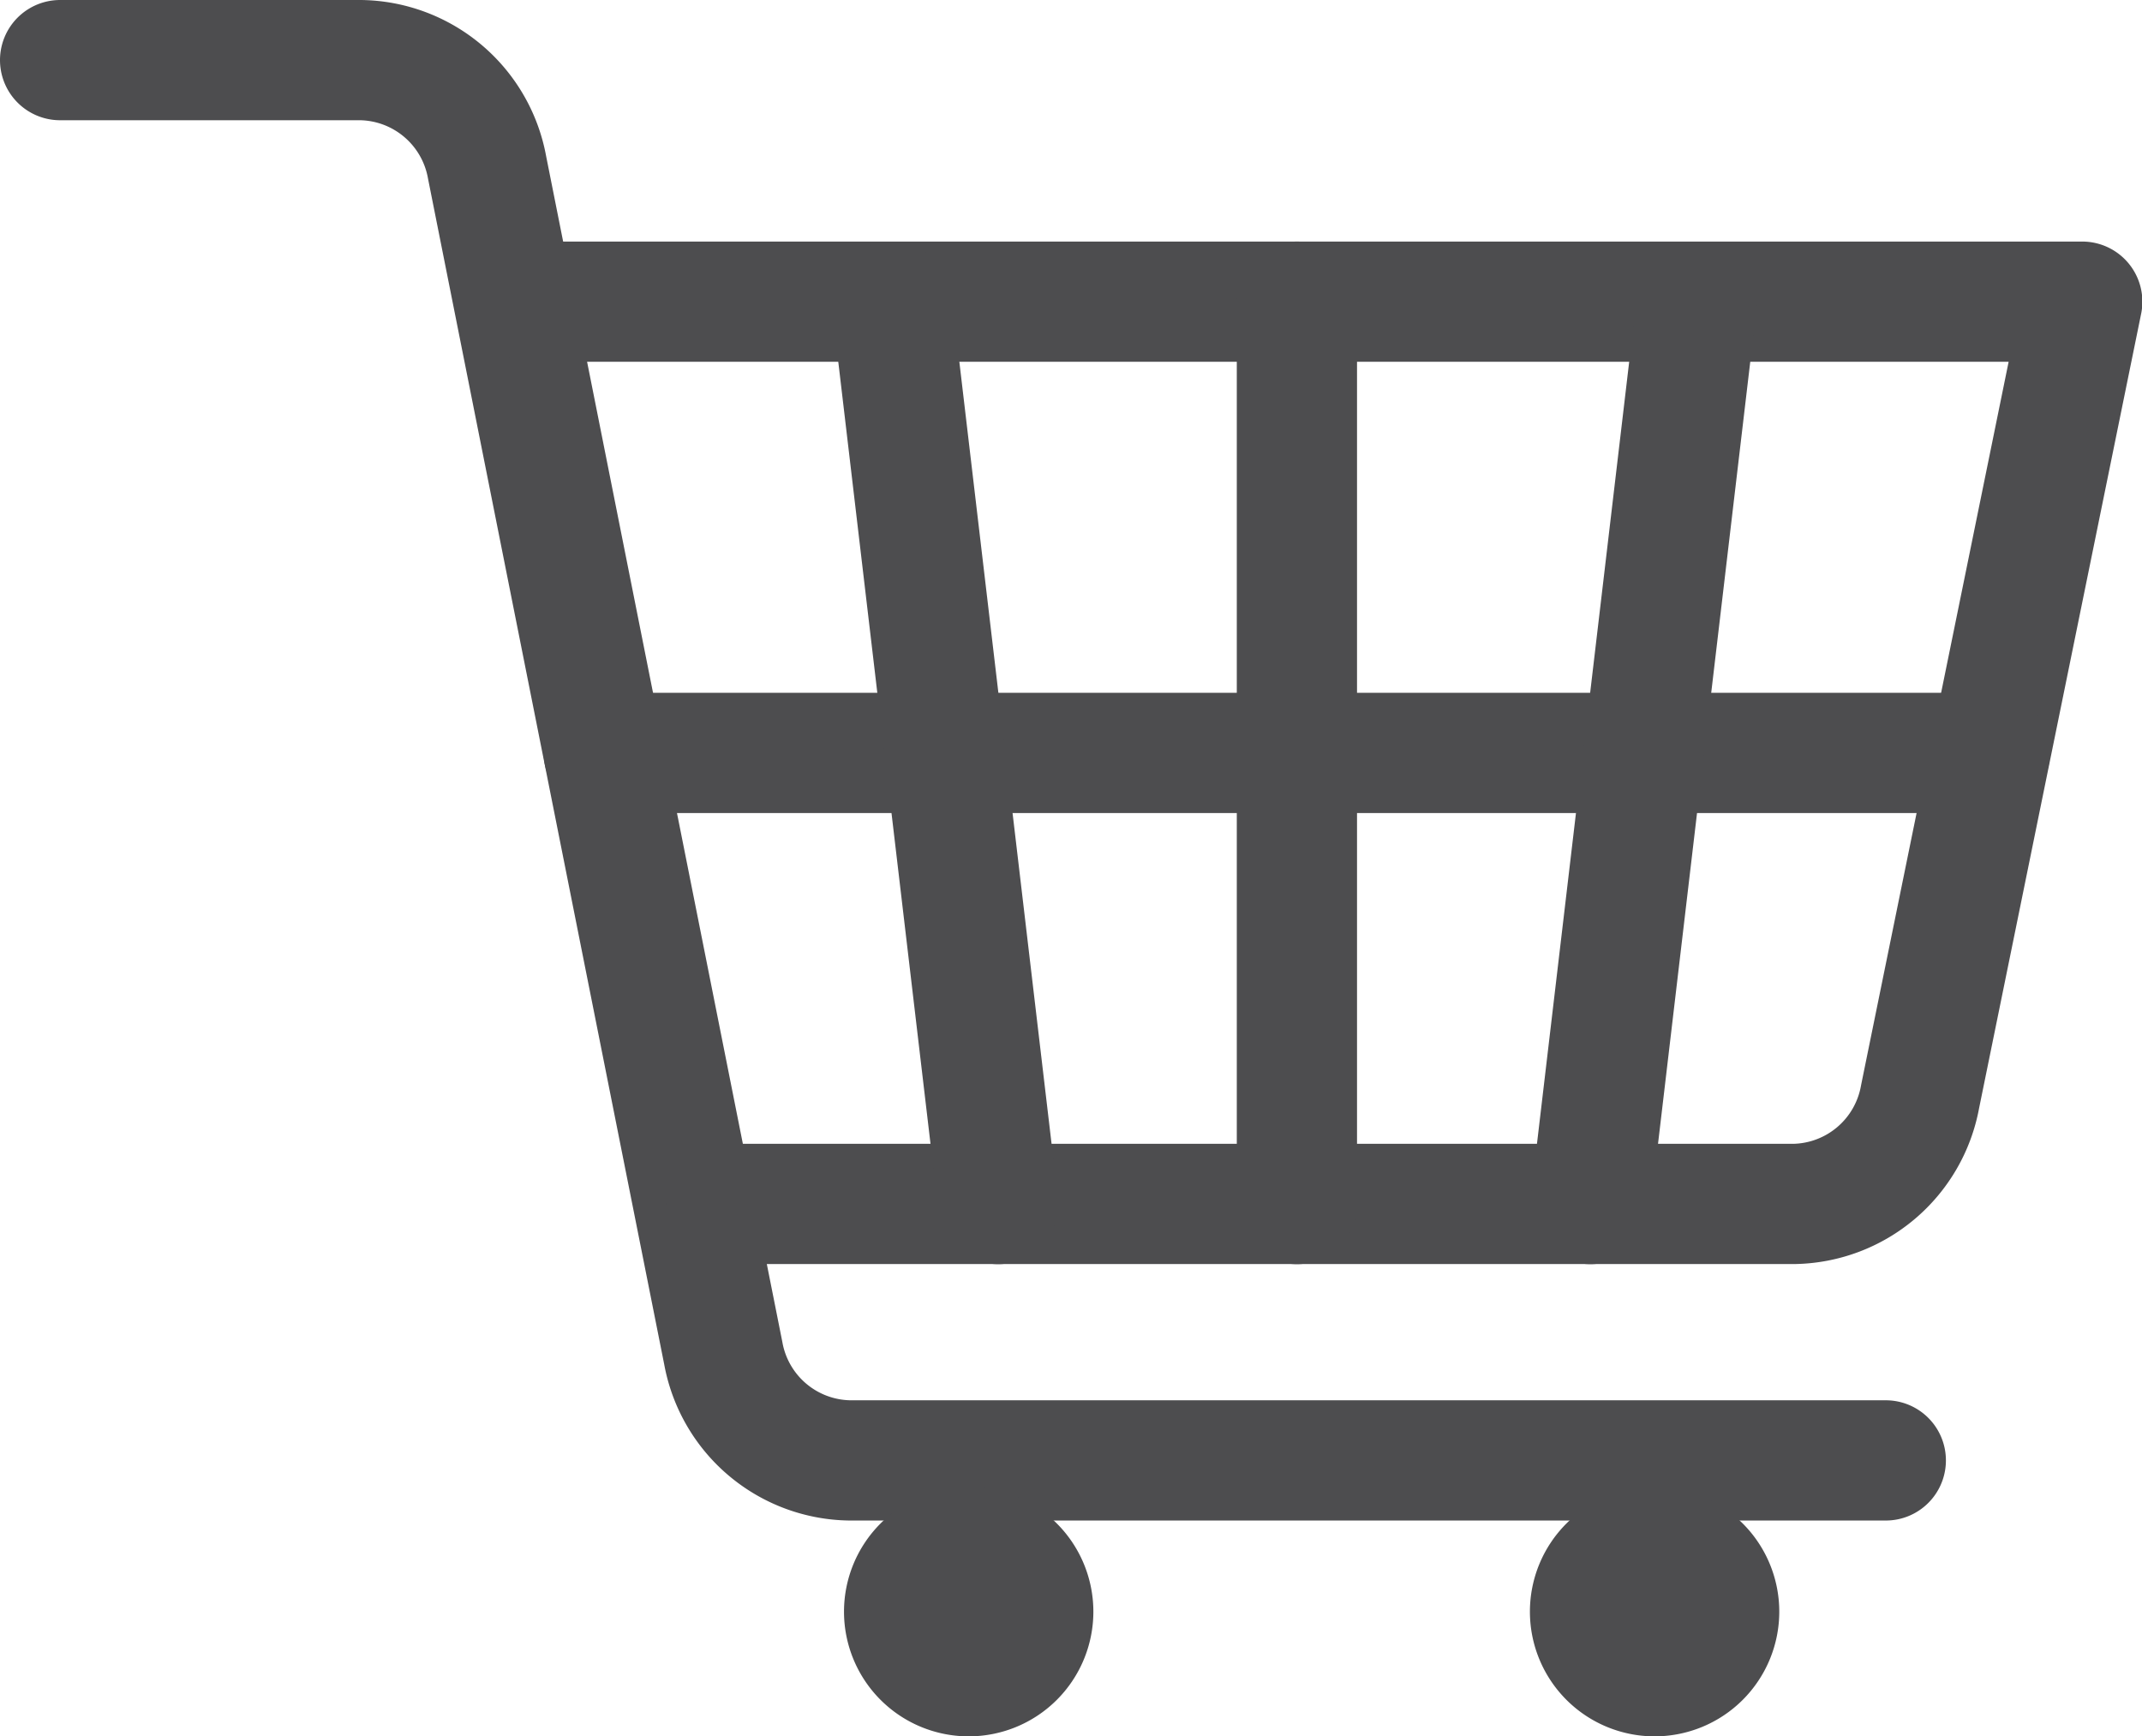
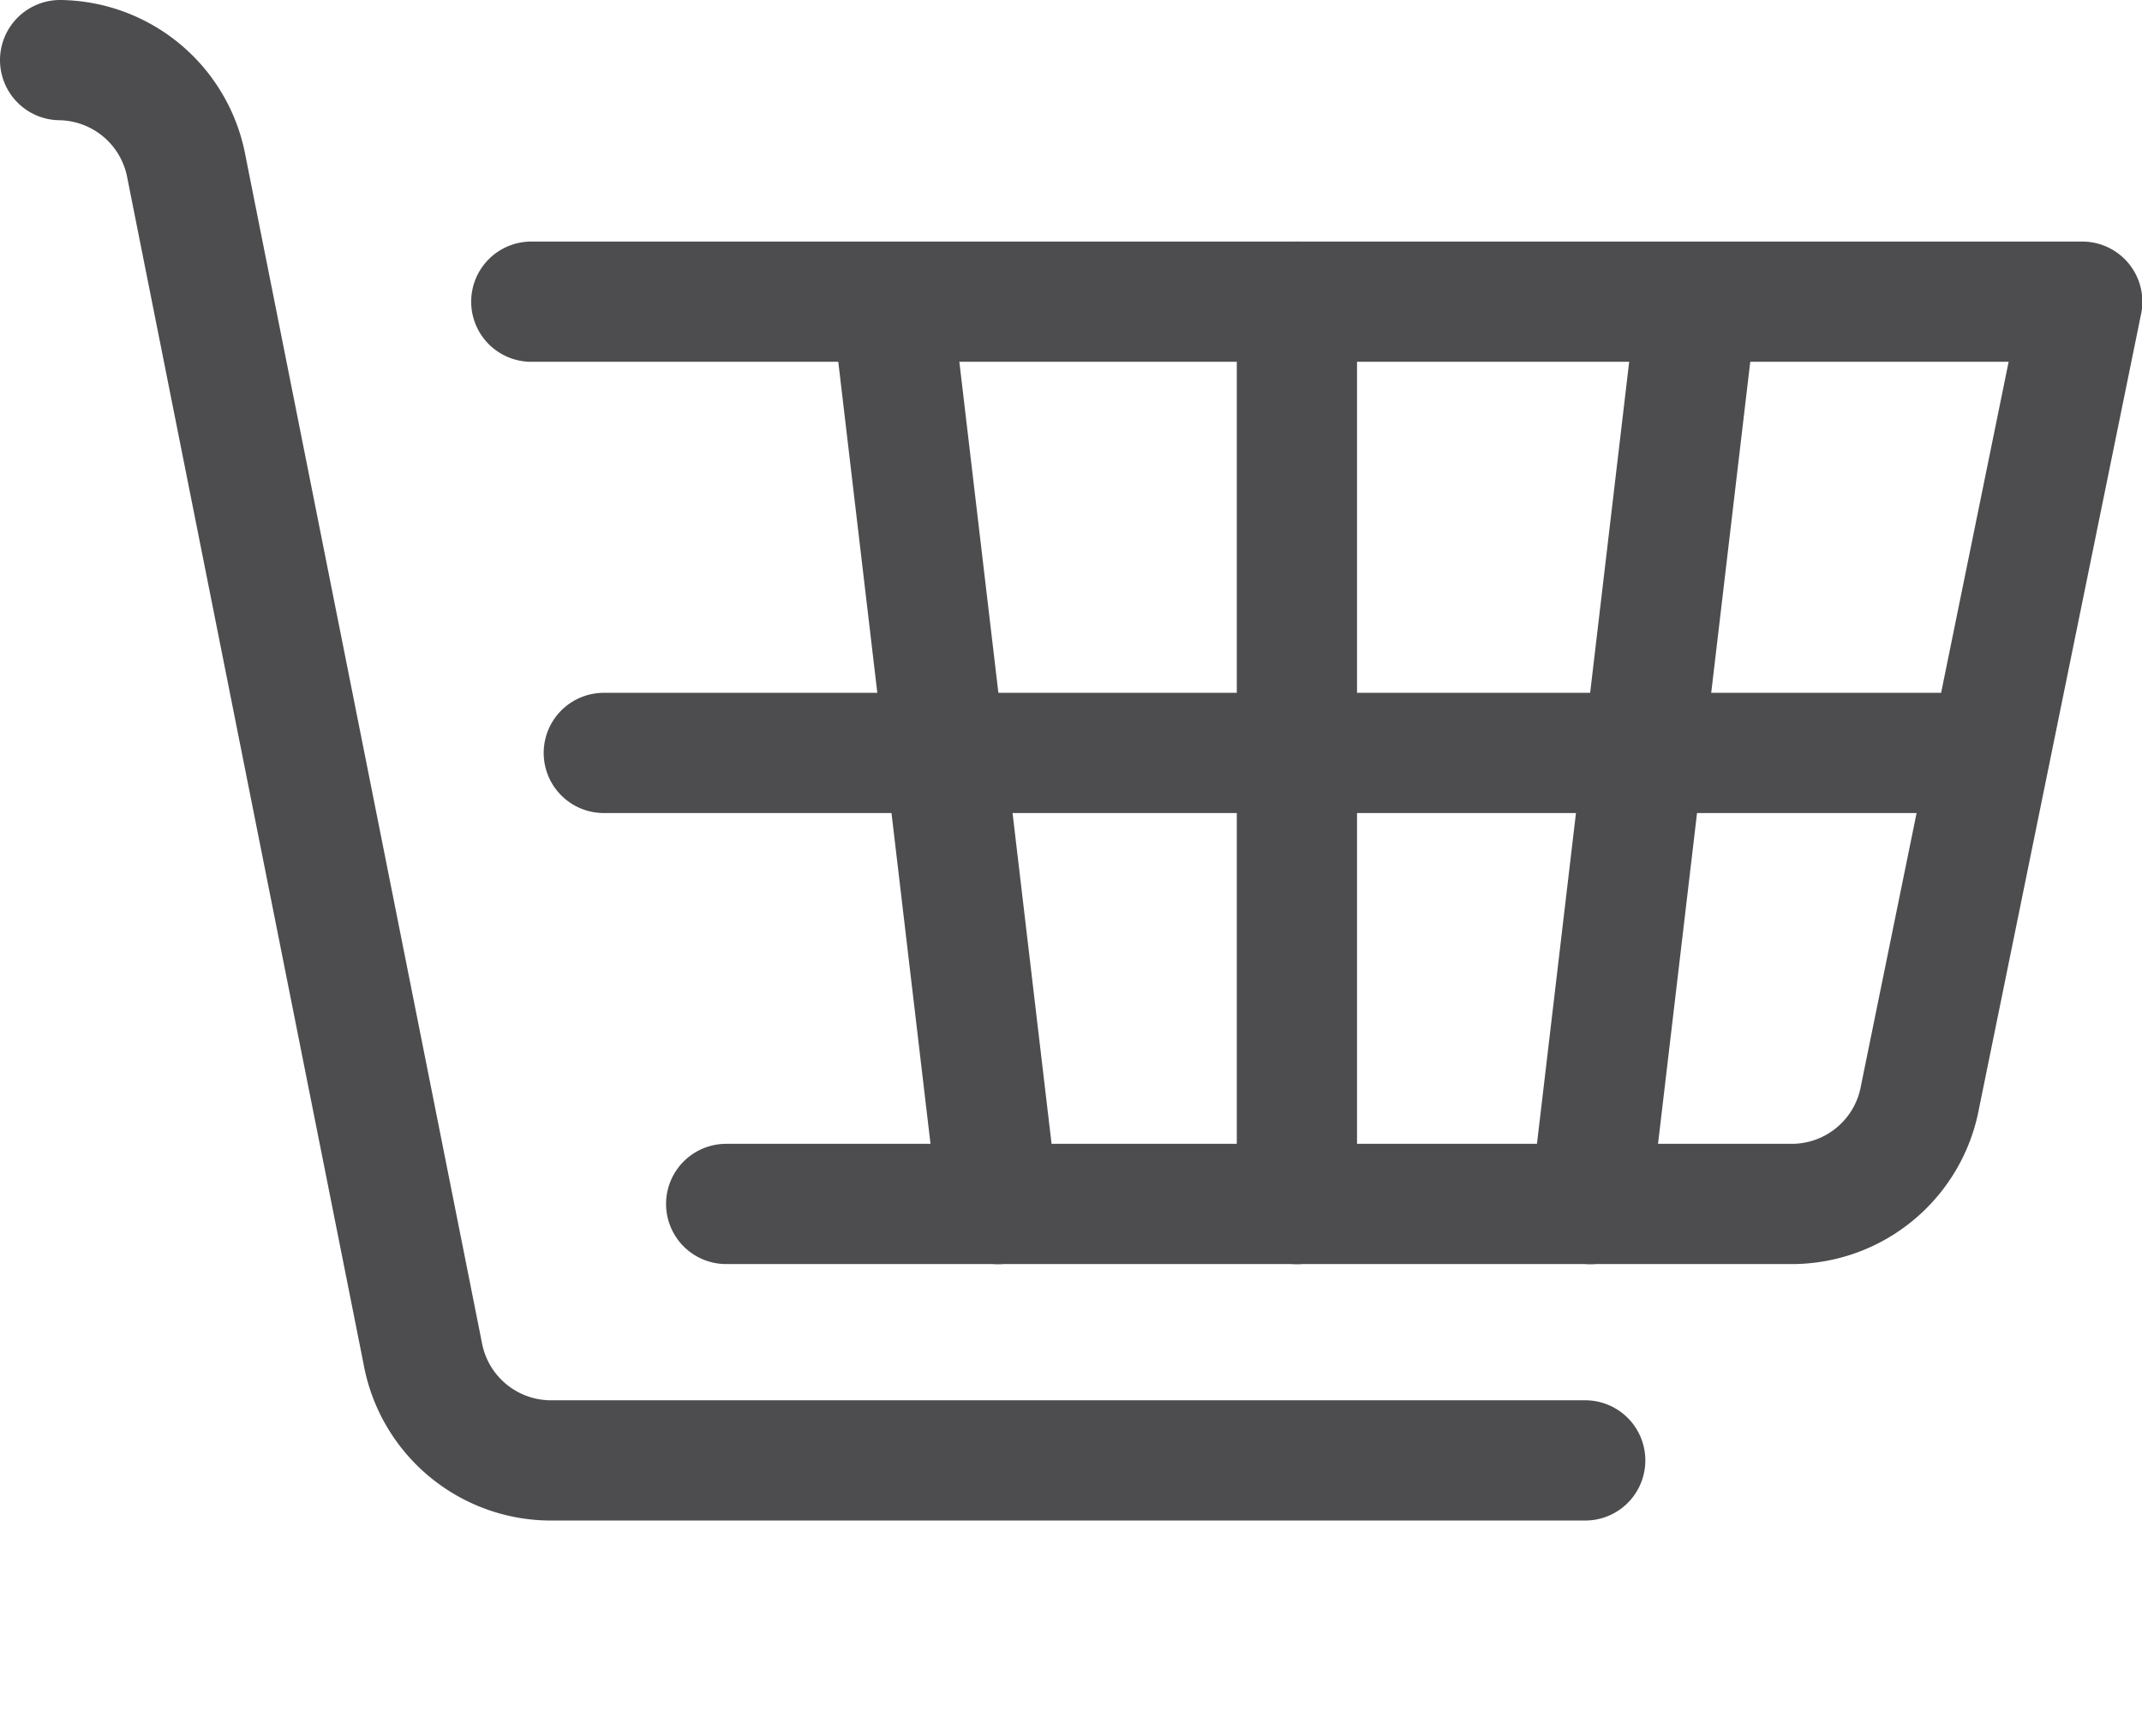
<svg xmlns="http://www.w3.org/2000/svg" width="17.816" height="14.441" viewBox="0 0 17.816 14.441">
  <g id="Group_3418" data-name="Group 3418" transform="translate(194.316 67.9)">
-     <path id="Path_1051" data-name="Path 1051" d="M8.262,8.262h2.5a1.085,1.085,0,0,1,1.051.891l1.965,9.864a1.085,1.085,0,0,0,1.051.891h8.618" transform="translate(-202.078 -75.662)" fill="none" stroke="#4d4d4f" stroke-linecap="round" stroke-linejoin="round" stroke-width="1" />
+     <path id="Path_1051" data-name="Path 1051" d="M8.262,8.262a1.085,1.085,0,0,1,1.051.891l1.965,9.864a1.085,1.085,0,0,0,1.051.891h8.618" transform="translate(-202.078 -75.662)" fill="none" stroke="#4d4d4f" stroke-linecap="round" stroke-linejoin="round" stroke-width="1" />
    <path id="Path_1052" data-name="Path 1052" d="M94.987,52.713h12.9l-1.349,6.613a1.085,1.085,0,0,1-1.051.891H96.608" transform="translate(-284.884 -118.104)" fill="none" stroke="#4d4d4f" stroke-linecap="round" stroke-linejoin="round" stroke-width="1" />
-     <path id="Path_1053" data-name="Path 1053" d="M154.606,271.853a1.037,1.037,0,1,1-1.037-1.037,1.037,1.037,0,0,1,1.037,1.037" transform="translate(-339.828 -326.349)" fill="#4d4d4f" />
-     <path id="Path_1054" data-name="Path 1054" d="M280.821,271.853a1.037,1.037,0,1,1-1.037-1.037,1.037,1.037,0,0,1,1.037,1.037" transform="translate(-460.338 -326.349)" fill="#4d4d4f" />
    <line id="Line_41" data-name="Line 41" x2="11.528" transform="translate(-189.294 -61.638)" fill="none" stroke="#4d4d4f" stroke-linecap="round" stroke-linejoin="round" stroke-width="1" />
    <line id="Line_42" data-name="Line 42" y2="7.505" transform="translate(-183.529 -65.391)" fill="none" stroke="#4d4d4f" stroke-linecap="round" stroke-linejoin="round" stroke-width="1" />
    <line id="Line_43" data-name="Line 43" x1="0.885" y2="7.504" transform="translate(-181.088 -65.39)" fill="none" stroke="#4d4d4f" stroke-linecap="round" stroke-linejoin="round" stroke-width="1" />
    <line id="Line_44" data-name="Line 44" x2="0.885" y2="7.504" transform="translate(-186.899 -65.39)" fill="none" stroke="#4d4d4f" stroke-linecap="round" stroke-linejoin="round" stroke-width="1" />
  </g>
</svg>